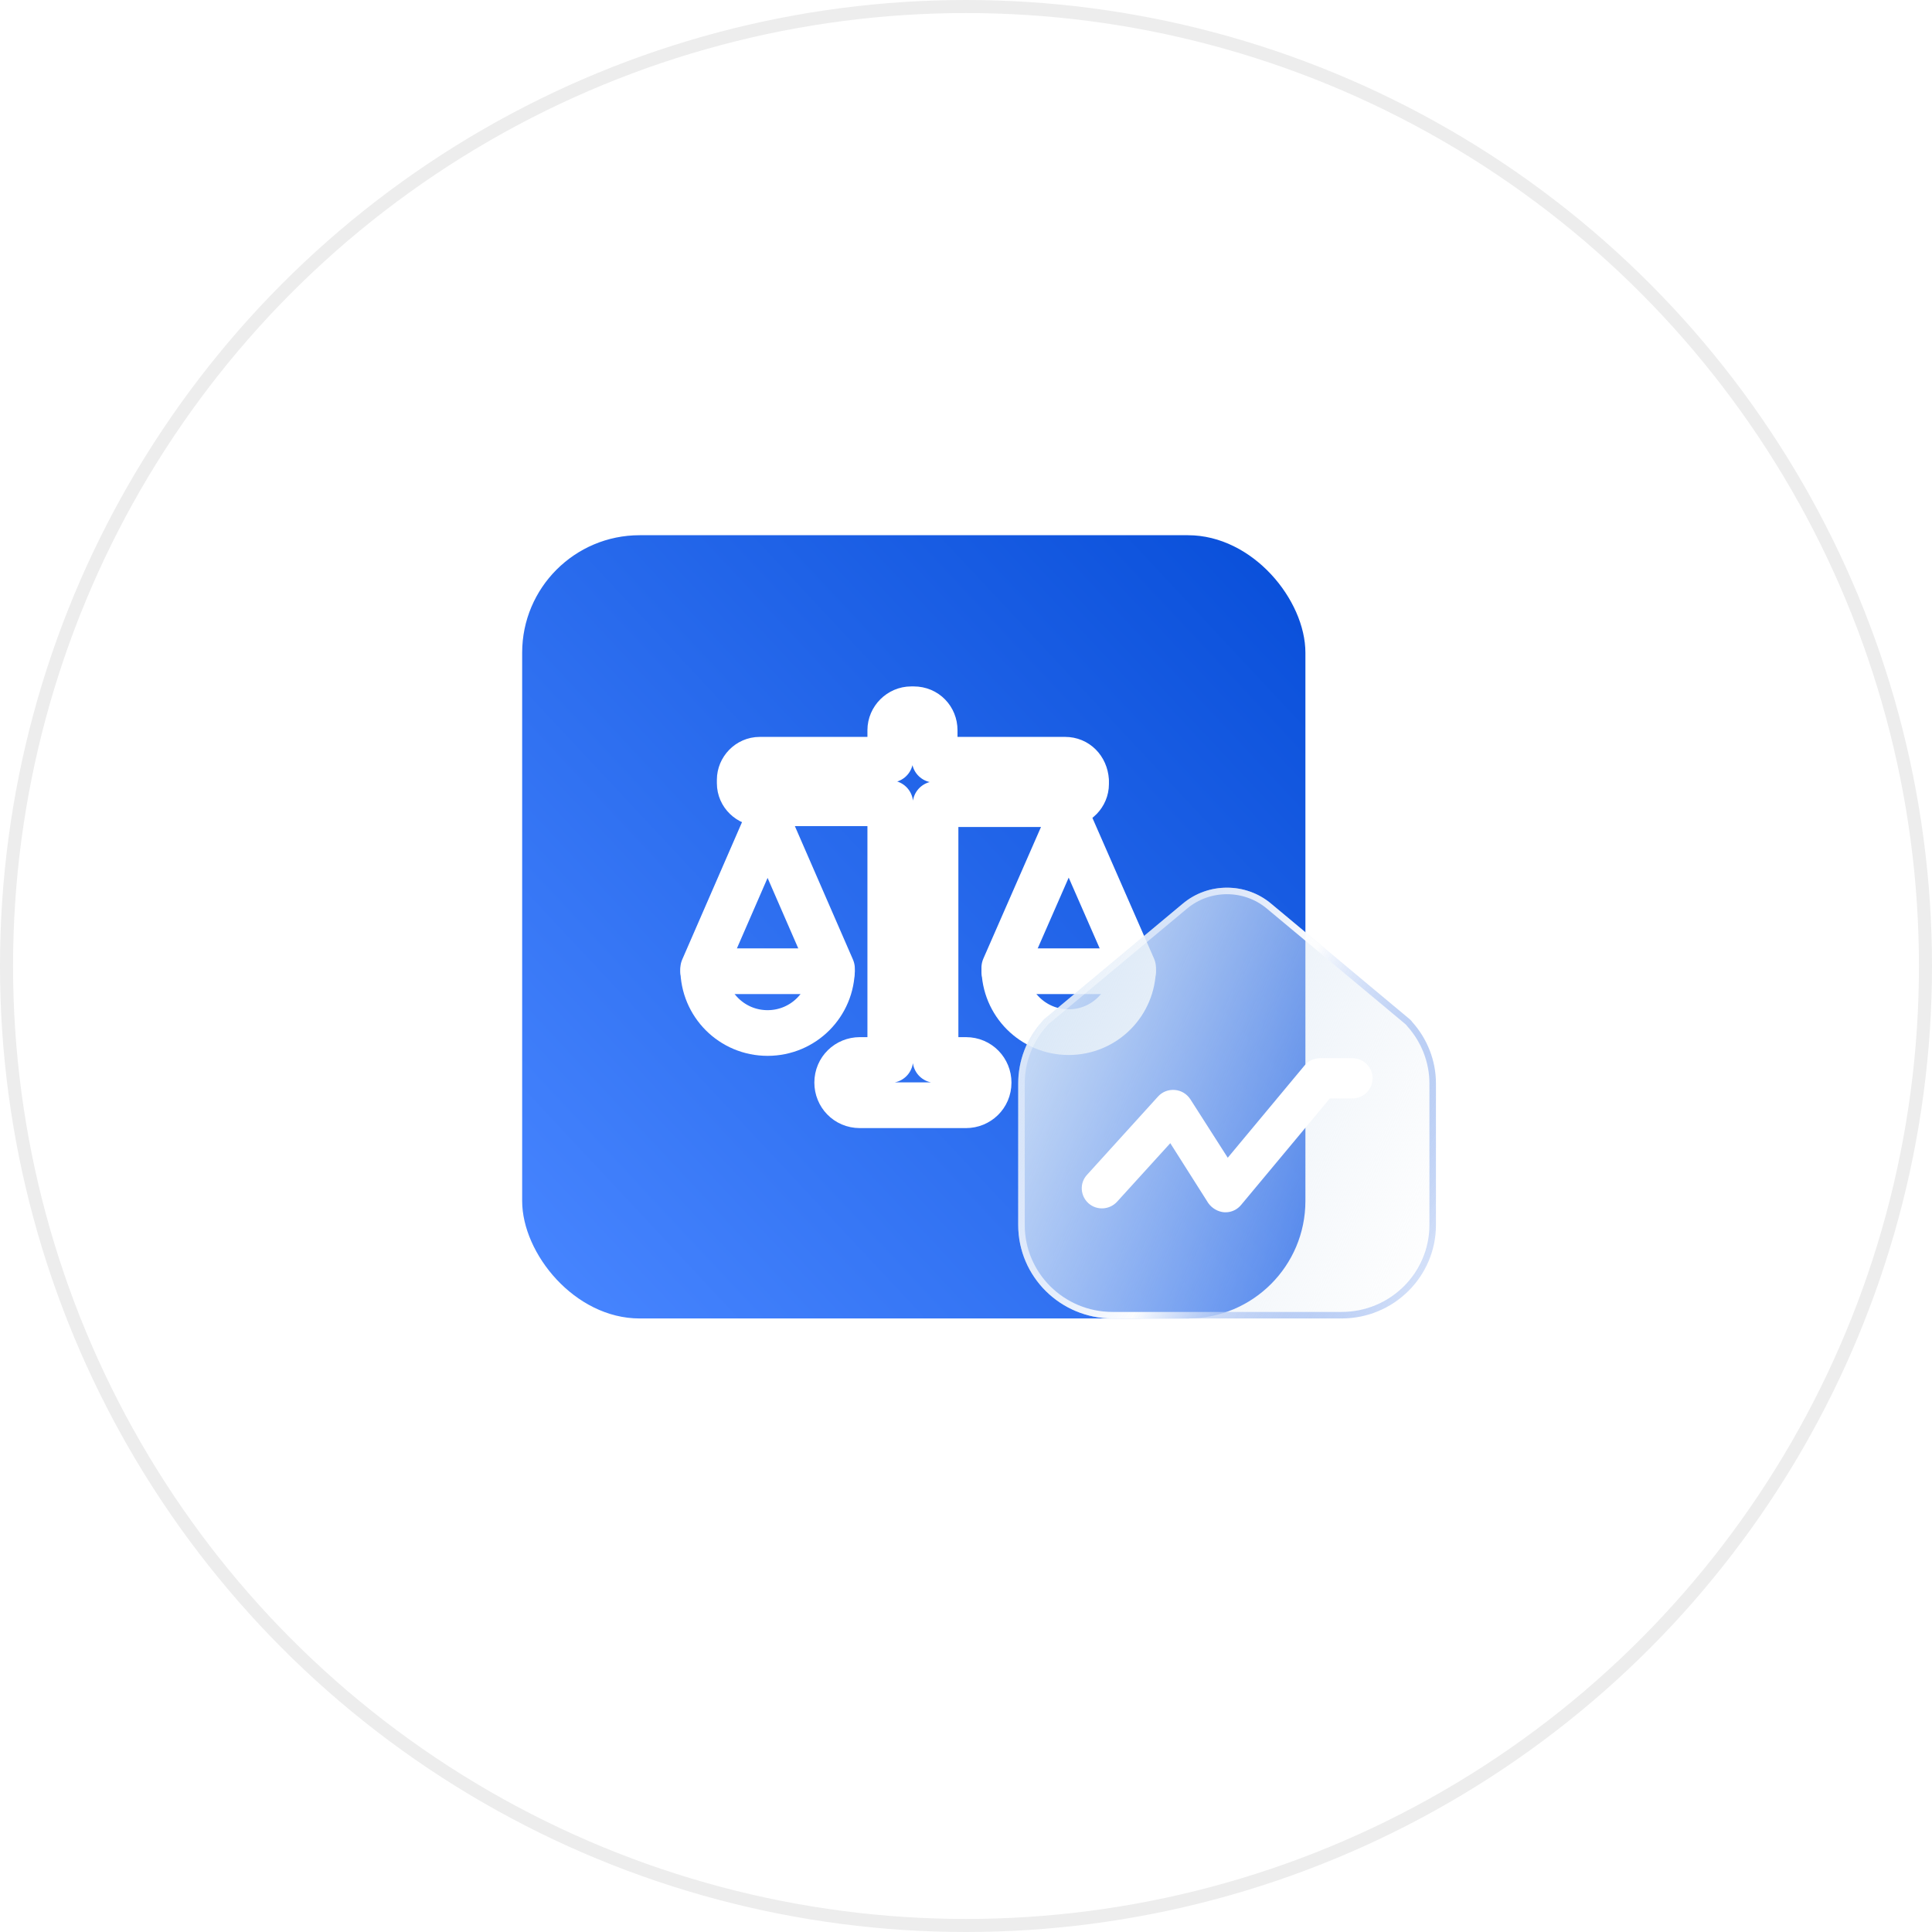
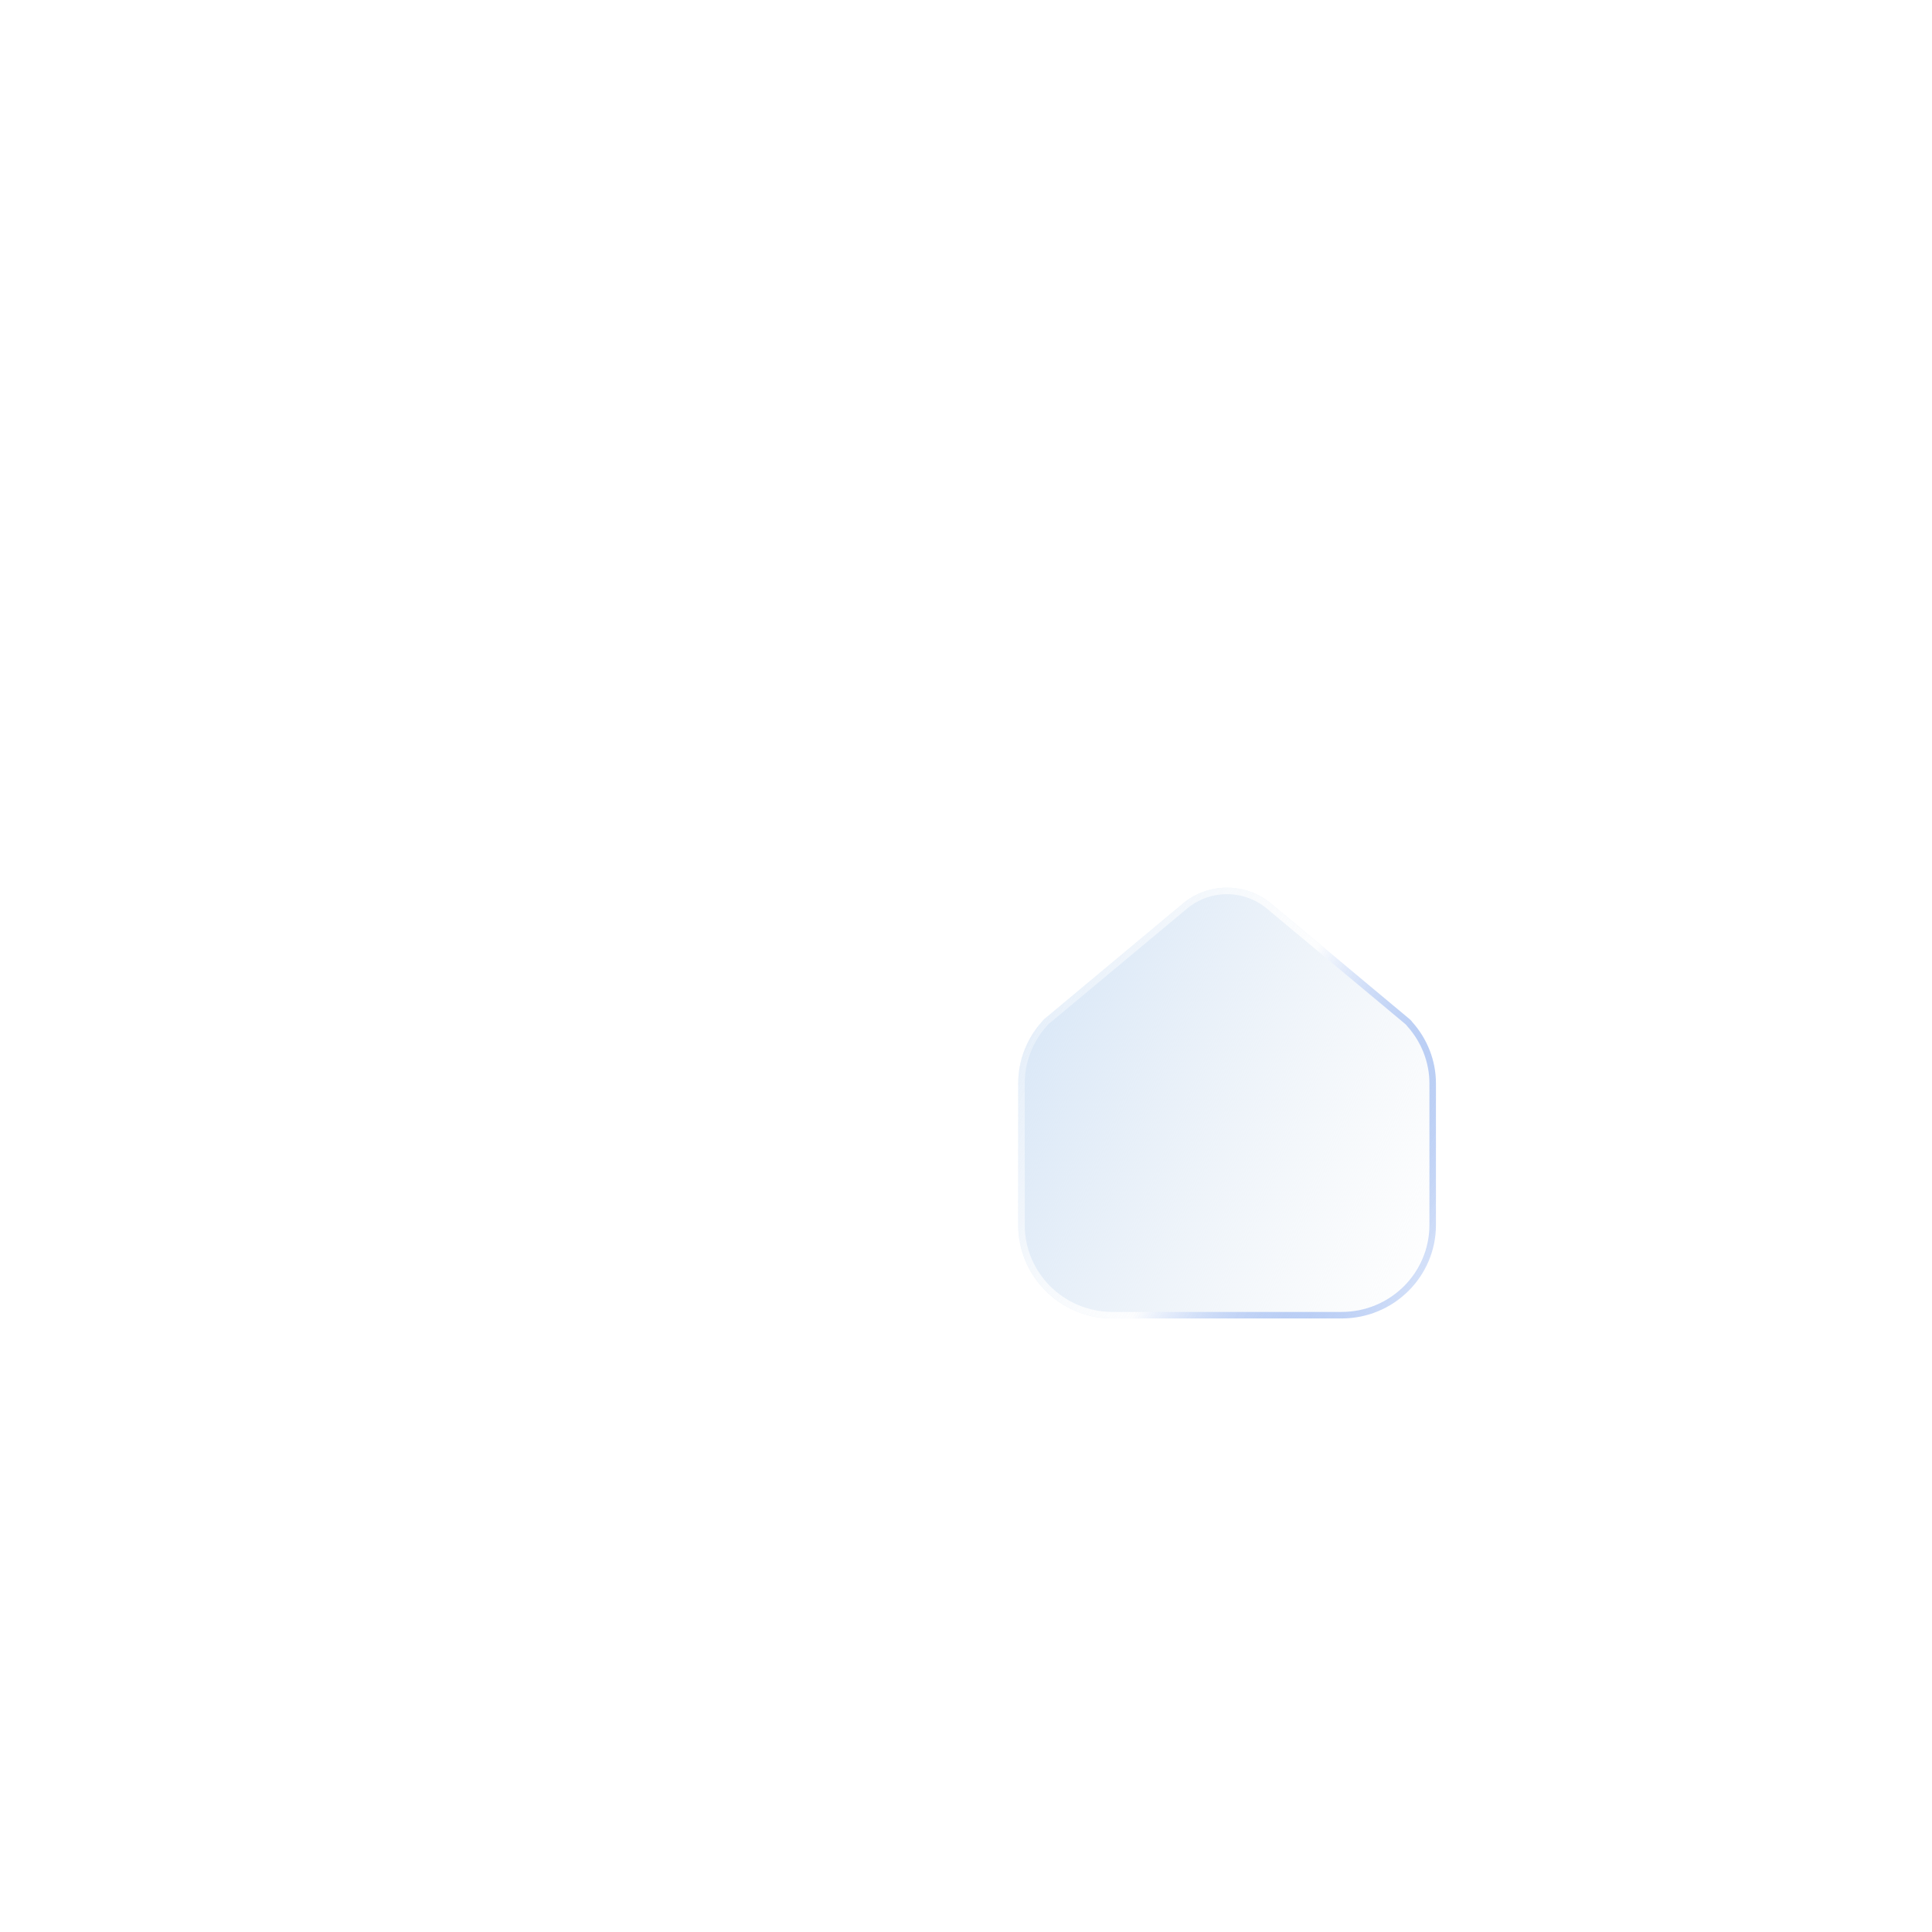
<svg xmlns="http://www.w3.org/2000/svg" width="148" height="148" viewBox="0 0 148 148" fill="none">
-   <circle cx="74" cy="74" r="73.5" fill="white" stroke="#EDEDED" />
-   <rect x="40" y="41" width="60" height="60" rx="9" fill="url(#paint0_linear_203_16)" />
-   <path d="M58.8 62.867L53.867 74.2C53.867 76.933 56.067 79.133 58.8 79.133C61.534 79.133 63.734 76.933 63.734 74.2L58.8 62.867Z" stroke="white" stroke-width="3.5" stroke-miterlimit="10" stroke-linecap="round" stroke-linejoin="round" />
  <path d="M81.867 62.867L76.934 74.133C76.934 76.867 79.134 79.067 81.867 79.067C84.6 79.067 86.8 76.867 86.8 74.133L81.867 62.867Z" stroke="white" stroke-width="3.5" stroke-miterlimit="10" stroke-linecap="round" stroke-linejoin="round" />
  <path d="M81.599 58.2H71.599V55.933C71.599 55.067 70.933 54.333 69.999 54.333H69.799C68.933 54.333 68.199 55.067 68.199 55.933V58.2H58.199C57.333 58.2 56.666 58.933 56.666 59.733V60C56.666 60.867 57.399 61.533 58.199 61.533H68.199V81.2H65.866C64.933 81.2 64.133 81.933 64.133 82.933C64.133 83.867 64.866 84.667 65.866 84.667H73.999C74.933 84.667 75.733 83.933 75.733 82.933C75.733 82 74.999 81.2 73.999 81.2H71.666V61.6H81.666C82.533 61.6 83.199 60.867 83.199 60.067V59.8C83.133 58.867 82.466 58.2 81.599 58.2Z" stroke="white" stroke-width="3.5" stroke-miterlimit="10" stroke-linecap="round" stroke-linejoin="round" />
  <path d="M53.867 74.4H63.734" stroke="white" stroke-width="3.5" stroke-miterlimit="10" stroke-linecap="round" stroke-linejoin="round" />
-   <path d="M76.934 74.4H86.8" stroke="white" stroke-width="3.5" stroke-miterlimit="10" stroke-linecap="round" stroke-linejoin="round" />
  <g filter="url(#filter0_b_203_16)">
    <path d="M108.178 78.283C108.096 78.162 107.973 78.06 107.85 77.959L97.388 69.237C96.406 68.406 95.198 68 93.99 68C92.782 68 91.574 68.406 90.591 69.237L80.129 77.959C80.006 78.04 79.904 78.162 79.802 78.283C78.635 79.581 78 81.265 78 82.989V93.84C78 97.795 81.235 101 85.227 101H93.99H102.773C106.765 101 110 97.795 110 93.84V82.989C110 81.265 109.345 79.581 108.178 78.283Z" fill="url(#paint1_linear_203_16)" />
    <path d="M107.97 78.423L107.98 78.438L107.992 78.451C109.119 79.704 109.75 81.328 109.75 82.989V93.84C109.75 97.655 106.629 100.75 102.773 100.75H93.99H85.227C81.371 100.75 78.25 97.655 78.25 93.84V82.989C78.25 81.326 78.862 79.702 79.988 78.451L79.988 78.451L79.993 78.444C80.101 78.316 80.18 78.225 80.267 78.167L80.279 78.16L80.289 78.151L90.751 69.429L90.753 69.428C91.688 68.637 92.838 68.25 93.99 68.25C95.142 68.25 96.292 68.637 97.227 69.428L97.228 69.429L107.69 78.151L107.691 78.152C107.821 78.258 107.913 78.337 107.97 78.423Z" stroke="url(#paint2_linear_203_16)" stroke-width="0.5" />
  </g>
-   <path d="M93.887 92.867C93.846 92.867 93.826 92.867 93.785 92.867C93.293 92.826 92.843 92.562 92.556 92.157L89.649 87.573L85.575 92.055C85.002 92.684 84.019 92.745 83.384 92.177C82.749 91.609 82.688 90.636 83.261 90.007L88.707 84.003C89.035 83.638 89.506 83.456 89.997 83.496C90.489 83.537 90.918 83.8 91.185 84.206L94.051 88.688L99.927 81.63C100.213 81.265 100.664 81.062 101.135 81.062H103.592C104.451 81.062 105.147 81.752 105.147 82.604C105.147 83.456 104.451 84.145 103.592 84.145H101.872L95.095 92.278C94.788 92.664 94.338 92.867 93.887 92.867Z" fill="white" />
  <defs>
    <filter id="filter0_b_203_16" x="58" y="48" width="72" height="73" filterUnits="userSpaceOnUse" color-interpolation-filters="sRGB">
      <feFlood flood-opacity="0" result="BackgroundImageFix" />
      <feGaussianBlur in="BackgroundImageFix" stdDeviation="10" />
      <feComposite in2="SourceAlpha" operator="in" result="effect1_backgroundBlur_203_16" />
      <feBlend mode="normal" in="SourceGraphic" in2="effect1_backgroundBlur_203_16" result="shape" />
    </filter>
    <linearGradient id="paint0_linear_203_16" x1="96.2" y1="37.458" x2="36.267" y2="93.519" gradientUnits="userSpaceOnUse">
      <stop stop-color="#084ED9" />
      <stop offset="1" stop-color="#4785FF" />
    </linearGradient>
    <linearGradient id="paint1_linear_203_16" x1="78" y1="70.088" x2="116.224" y2="86.532" gradientUnits="userSpaceOnUse">
      <stop stop-color="#D5E5F7" />
      <stop offset="1" stop-color="#E4EBF2" stop-opacity="0" />
    </linearGradient>
    <linearGradient id="paint2_linear_203_16" x1="78.899" y1="68" x2="117.759" y2="87.45" gradientUnits="userSpaceOnUse">
      <stop stop-color="white" stop-opacity="0.13" />
      <stop offset="0.5" stop-color="#FCFDFE" />
      <stop offset="1" stop-color="#0D53DE" stop-opacity="0.06" />
    </linearGradient>
  </defs>
</svg>